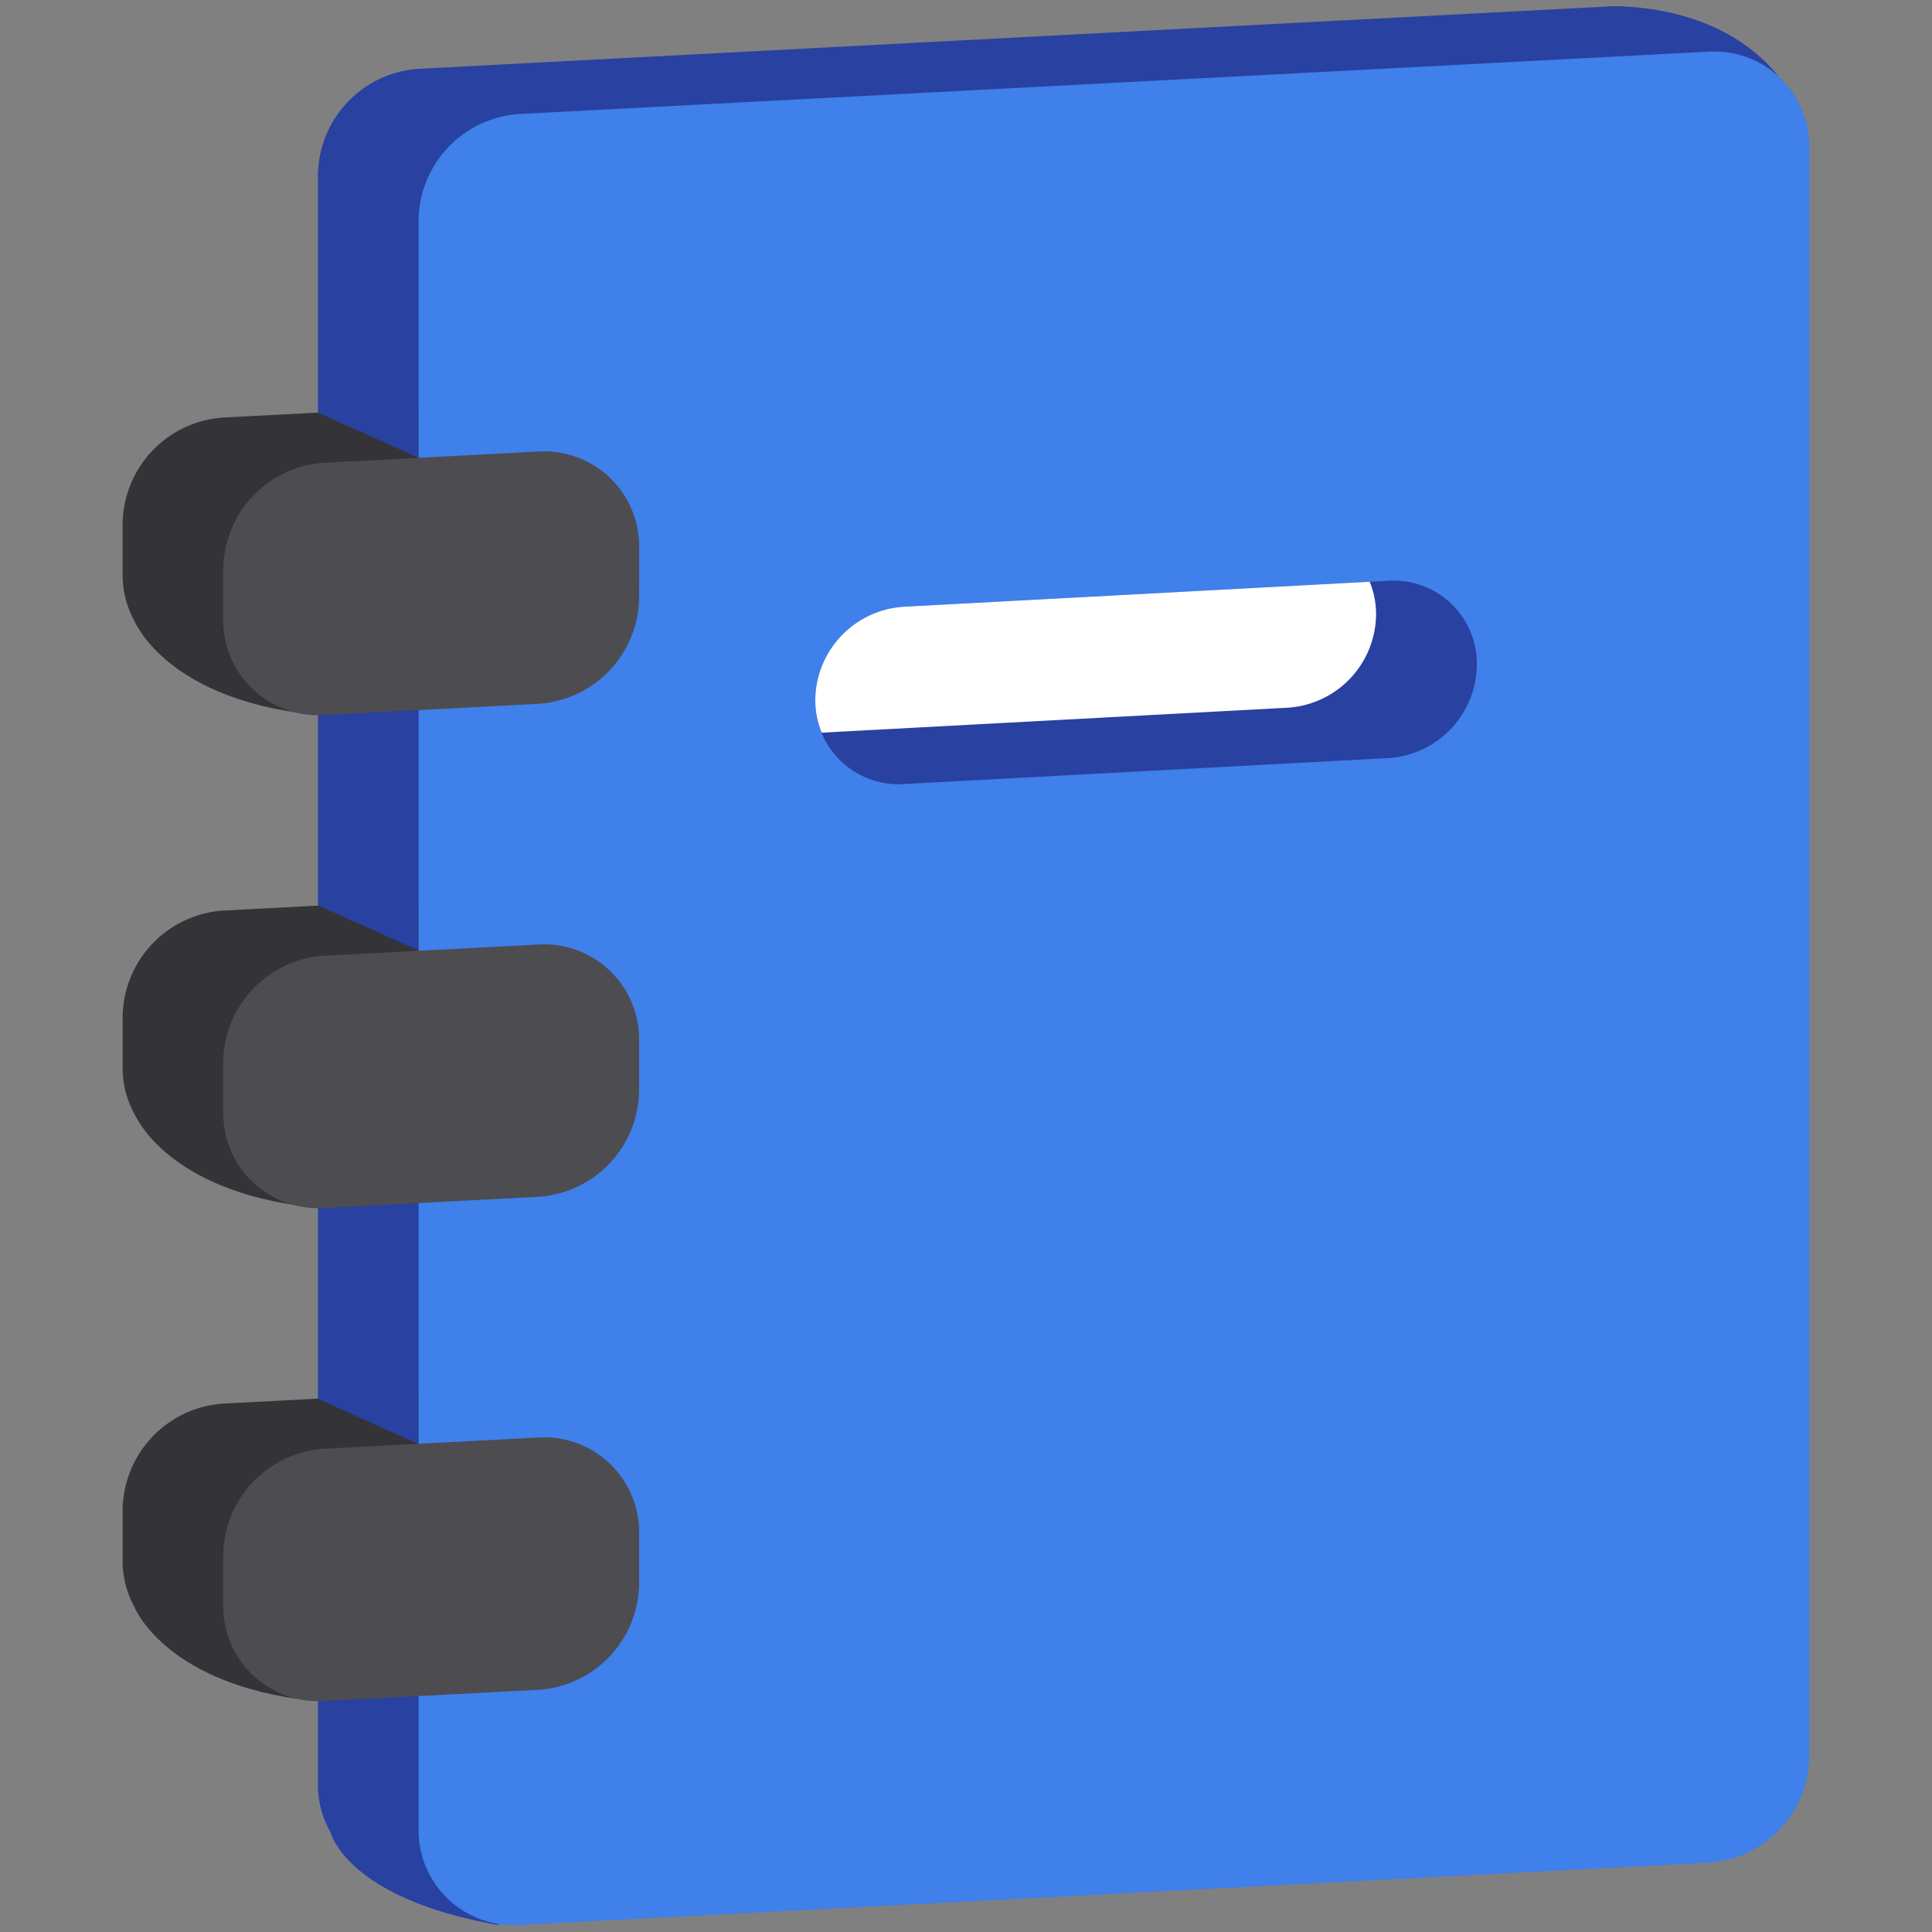
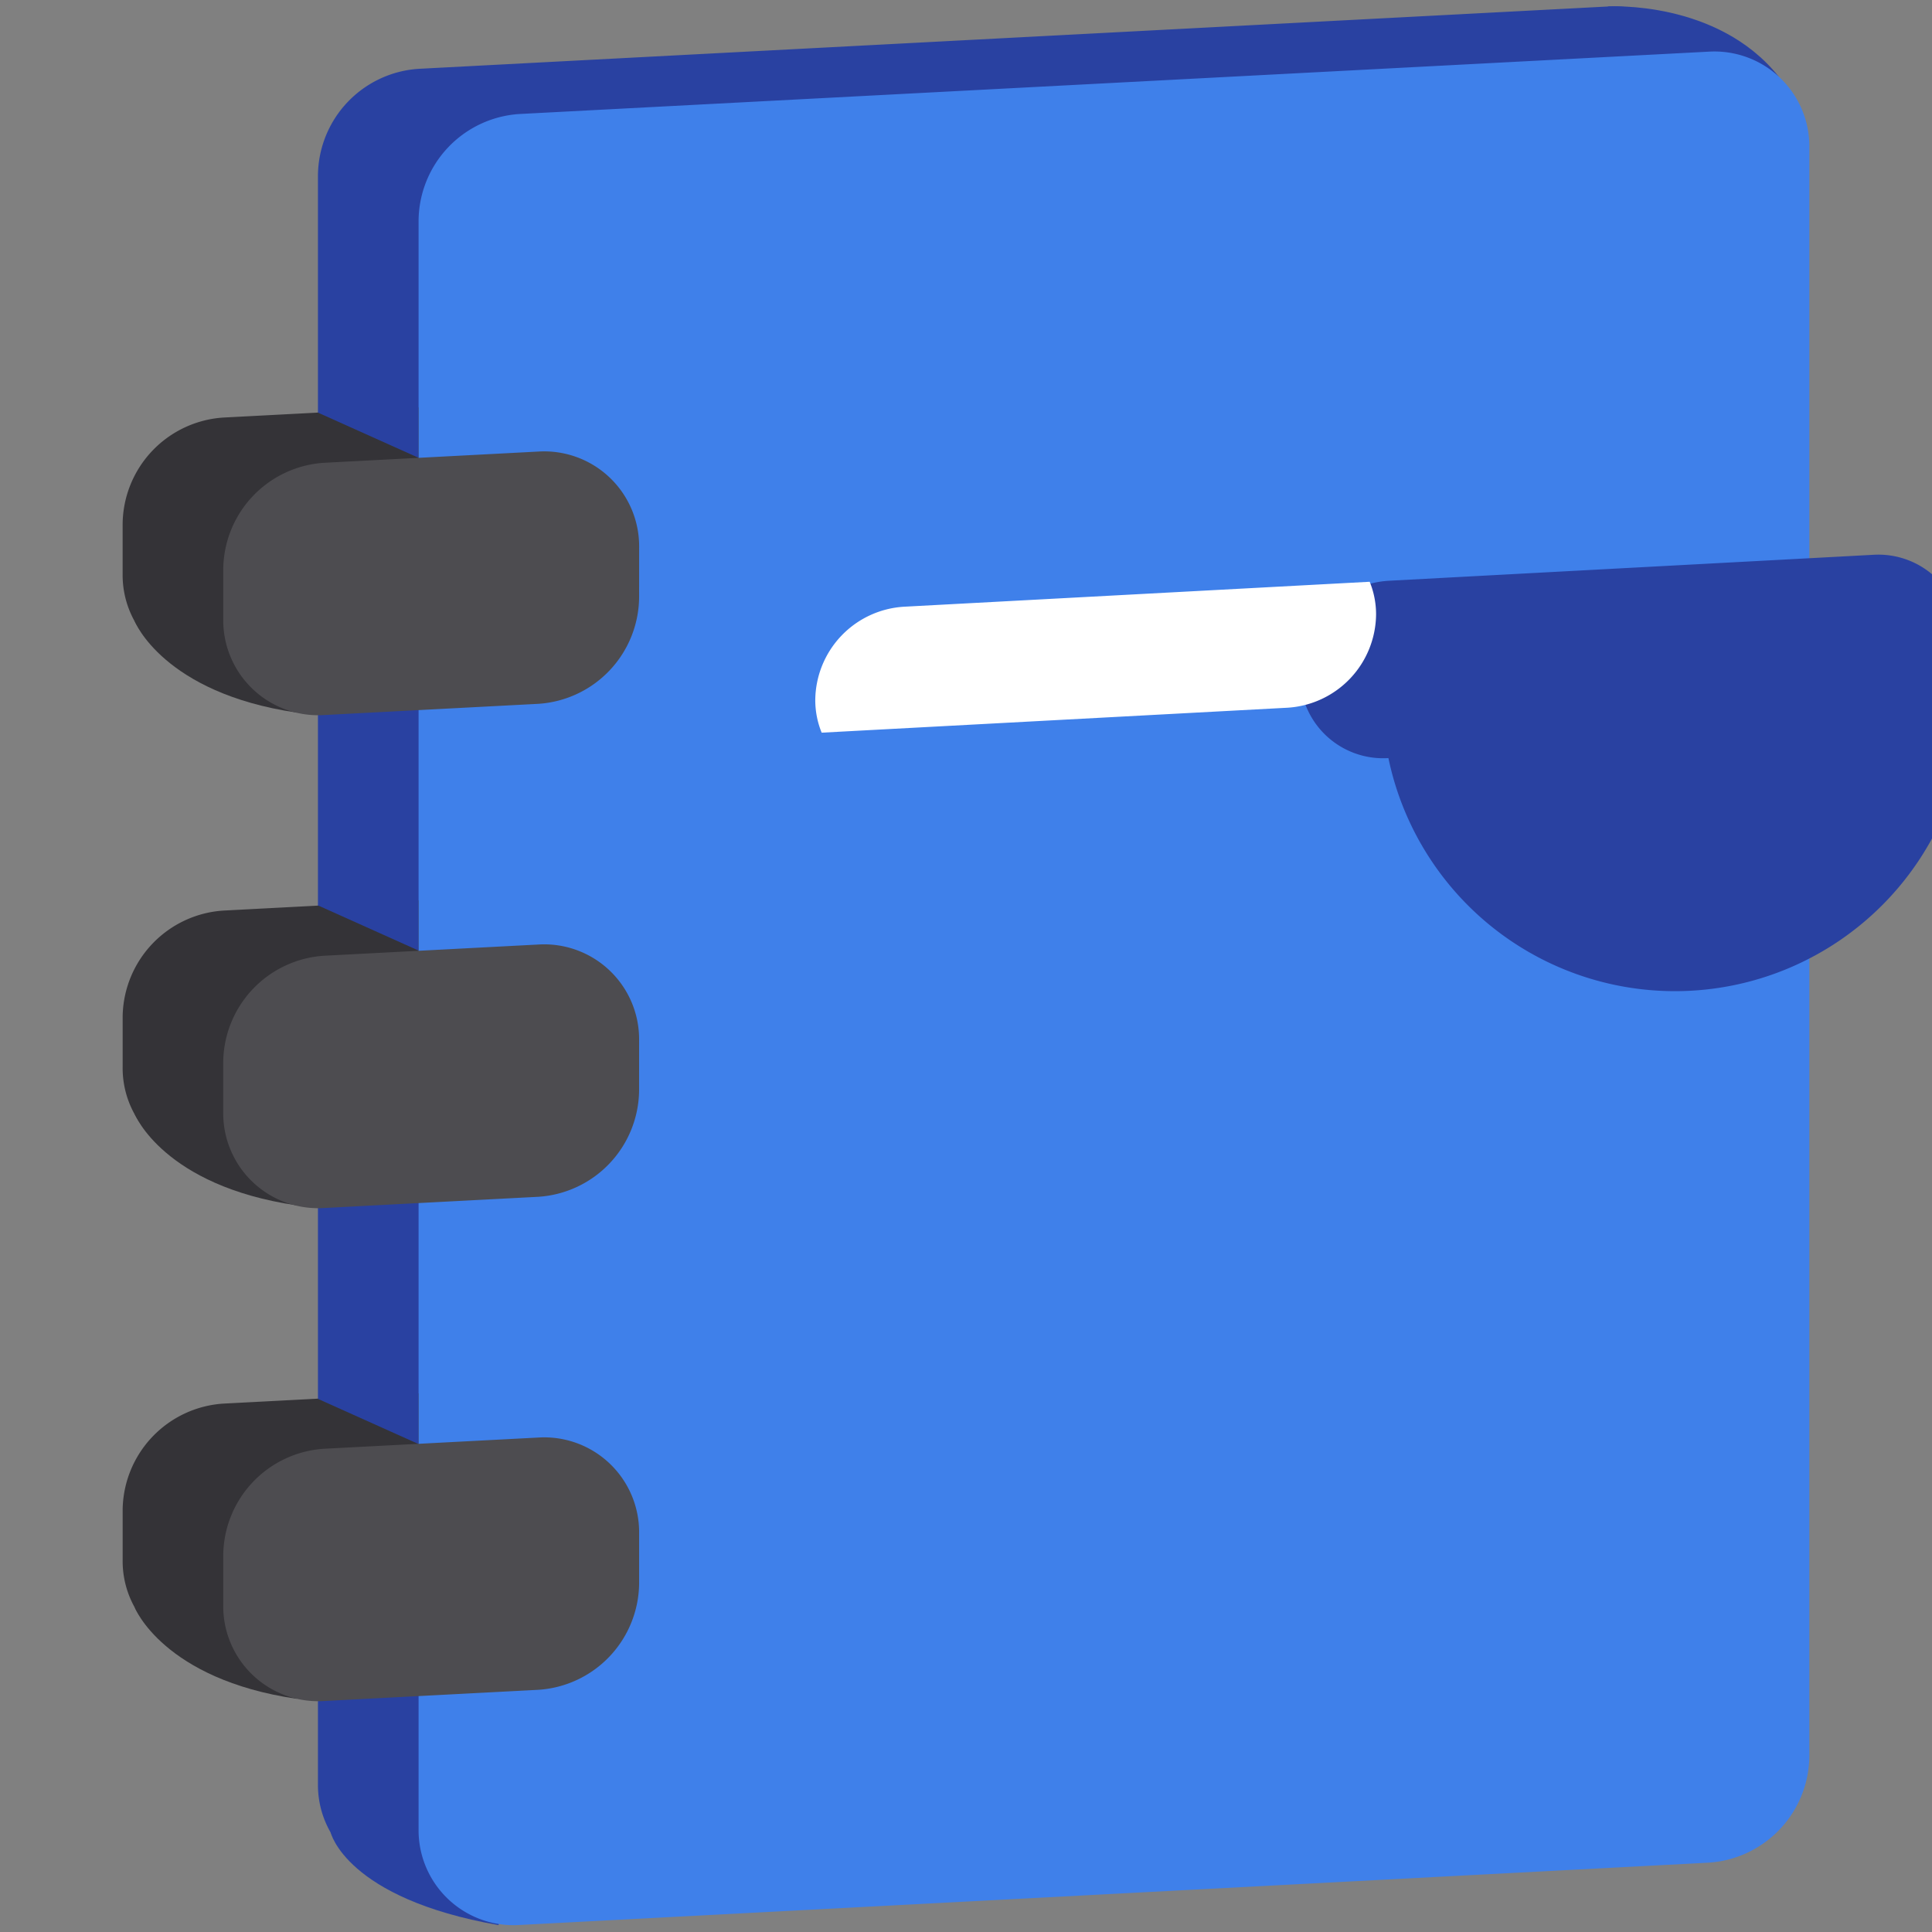
<svg xmlns="http://www.w3.org/2000/svg" width="126" height="126" viewBox="0 0 126 126">
  <rect x="0" y="0" width="126" height="126" fill="#808080" stroke="none" />
  <g id="그룹_1226" data-name="그룹 1226" transform="translate(-6397 -2370)">
-     <rect id="사각형_472" data-name="사각형 472" width="126" height="126" transform="translate(6397 2370)" fill="none" />
    <g id="그룹_1047" data-name="그룹 1047" transform="translate(6999.039 1266.63)">
      <g id="그룹_1043" data-name="그룹 1043" transform="translate(-594.039 1103.782)">
        <g id="그룹_1041" data-name="그룹 1041">
          <path id="패스_1304" data-name="패스 1304" d="M-483.953,1214.979a7.024,7.024,0,0,1-6.561,6.923l-77.58,4.066a6.19,6.19,0,0,1-6.562-6.236l0-104.95a7.025,7.025,0,0,1,6.562-6.922l77.58-4.066a6.189,6.189,0,0,1,6.561,6.235Z" transform="translate(587.392 -1103.783)" fill="#2941a1" />
          <path id="패스_1305" data-name="패스 1305" d="M-447.141,1105.561l.361-1.768s7.123-.447,11.128,4.575h-7.875Z" transform="translate(543.655 -1103.782)" fill="#2941a1" />
          <path id="패스_1306" data-name="패스 1306" d="M-570.946,1283.739l-2.453.852s.992,4.308,10.956,6.053v-6.905Z" transform="translate(586.96 -1165.505)" fill="#2941a1" />
          <path id="패스_1307" data-name="패스 1307" d="M-566.919,1153.012a7.026,7.026,0,0,1-6.561,6.923l-14,.734a6.19,6.19,0,0,1-6.561-6.236v-3.293a7.026,7.026,0,0,1,6.561-6.924l14-.733a6.19,6.19,0,0,1,6.562,6.236Z" transform="translate(594.039 -1117.396)" fill="#343337" />
          <path id="패스_1308" data-name="패스 1308" d="M-591.009,1162.92l-1.825.945s1.865,4.669,10.55,5.941v-7.817Z" transform="translate(593.626 -1123.747)" fill="#343337" />
          <path id="패스_1309" data-name="패스 1309" d="M-573.169,1141.92l-1.49,1.121,6.561,2.946v-5Z" transform="translate(587.392 -1116.544)" fill="#2941a1" />
          <path id="패스_1310" data-name="패스 1310" d="M-566.919,1201.951a7.024,7.024,0,0,1-6.56,6.924l-14,.733a6.189,6.189,0,0,1-6.56-6.235v-3.294a7.025,7.025,0,0,1,6.562-6.923l14-.734a6.19,6.19,0,0,1,6.562,6.235Z" transform="translate(594.038 -1134.182)" fill="#343337" />
          <path id="패스_1311" data-name="패스 1311" d="M-591.009,1211.833l-1.825.945s1.865,4.669,10.55,5.941V1210.9Z" transform="translate(593.626 -1140.523)" fill="#343337" />
          <path id="패스_1312" data-name="패스 1312" d="M-573.169,1190.833l-1.49,1.121,6.561,2.946v-5Z" transform="translate(587.392 -1133.32)" fill="#2941a1" />
          <path id="패스_1313" data-name="패스 1313" d="M-566.917,1250.89a7.023,7.023,0,0,1-6.56,6.923l-14,.733a6.189,6.189,0,0,1-6.562-6.235v-3.293a7.025,7.025,0,0,1,6.562-6.923l14-.733a6.188,6.188,0,0,1,6.561,6.234Z" transform="translate(594.038 -1150.967)" fill="#343337" />
          <path id="패스_1314" data-name="패스 1314" d="M-591.009,1260.819l-1.825.944s1.865,4.669,10.55,5.941v-7.816Z" transform="translate(593.626 -1157.325)" fill="#343337" />
          <path id="패스_1315" data-name="패스 1315" d="M-573.169,1239.819l-1.49,1.121,6.561,2.946v-5Z" transform="translate(587.392 -1150.122)" fill="#2941a1" />
        </g>
        <g id="그룹_1042" data-name="그룹 1042" transform="translate(6.561 2.947)">
          <path id="패스_1316" data-name="패스 1316" d="M-473.966,1219.462a7.025,7.025,0,0,1-6.56,6.924l-77.58,4.065a6.189,6.189,0,0,1-6.562-6.235l0-104.95a7.024,7.024,0,0,1,6.561-6.922l77.58-4.067a6.19,6.19,0,0,1,6.562,6.236Z" transform="translate(577.406 -1108.267)" fill="#3f80ea" />
          <path id="패스_1317" data-name="패스 1317" d="M-556.933,1157.5a7.025,7.025,0,0,1-6.561,6.923l-14,.733a6.189,6.189,0,0,1-6.56-6.235v-3.294a7.024,7.024,0,0,1,6.561-6.922l14-.734a6.19,6.19,0,0,1,6.562,6.236Z" transform="translate(584.053 -1121.881)" fill="#4d4c50" />
          <path id="패스_1318" data-name="패스 1318" d="M-556.933,1206.434a7.024,7.024,0,0,1-6.56,6.924l-14,.733a6.19,6.19,0,0,1-6.562-6.235v-3.294a7.025,7.025,0,0,1,6.561-6.923l14-.733a6.191,6.191,0,0,1,6.562,6.235Z" transform="translate(584.052 -1138.666)" fill="#4d4c50" />
          <path id="패스_1319" data-name="패스 1319" d="M-556.931,1255.375a7.024,7.024,0,0,1-6.56,6.922l-14,.733a6.189,6.189,0,0,1-6.562-6.235V1253.5a7.023,7.023,0,0,1,6.561-6.922l14-.733a6.189,6.189,0,0,1,6.561,6.235Z" transform="translate(584.052 -1155.452)" fill="#4d4c50" />
        </g>
      </g>
      <g id="그룹_1046" data-name="그룹 1046" transform="translate(-548.868 1141.238)">
        <g id="그룹_1045" data-name="그룹 1045" transform="translate(0)">
          <g id="그룹_1044" data-name="그룹 1044">
-             <path id="패스_1320" data-name="패스 1320" d="M-487.909,1172.363l-31.612,1.693a5.422,5.422,0,0,1-5.765-5.479,6.153,6.153,0,0,1,5.767-6.084l31.61-1.694a5.424,5.424,0,0,1,5.767,5.48A6.155,6.155,0,0,1-487.909,1172.363Z" transform="translate(525.287 -1160.791)" fill="#2941a1" />
+             <path id="패스_1320" data-name="패스 1320" d="M-487.909,1172.363a5.422,5.422,0,0,1-5.765-5.479,6.153,6.153,0,0,1,5.767-6.084l31.61-1.694a5.424,5.424,0,0,1,5.767,5.48A6.155,6.155,0,0,1-487.909,1172.363Z" transform="translate(525.287 -1160.791)" fill="#2941a1" />
          </g>
        </g>
        <path id="패스_1321" data-name="패스 1321" d="M-488.714,1163.032a5.605,5.605,0,0,0-.417-2.13l-30.39,1.629a6.153,6.153,0,0,0-5.767,6.084,5.6,5.6,0,0,0,.417,2.129l30.391-1.628A6.155,6.155,0,0,0-488.714,1163.032Z" transform="translate(525.287 -1160.829)" fill="#fff" />
      </g>
    </g>
  </g>
</svg>